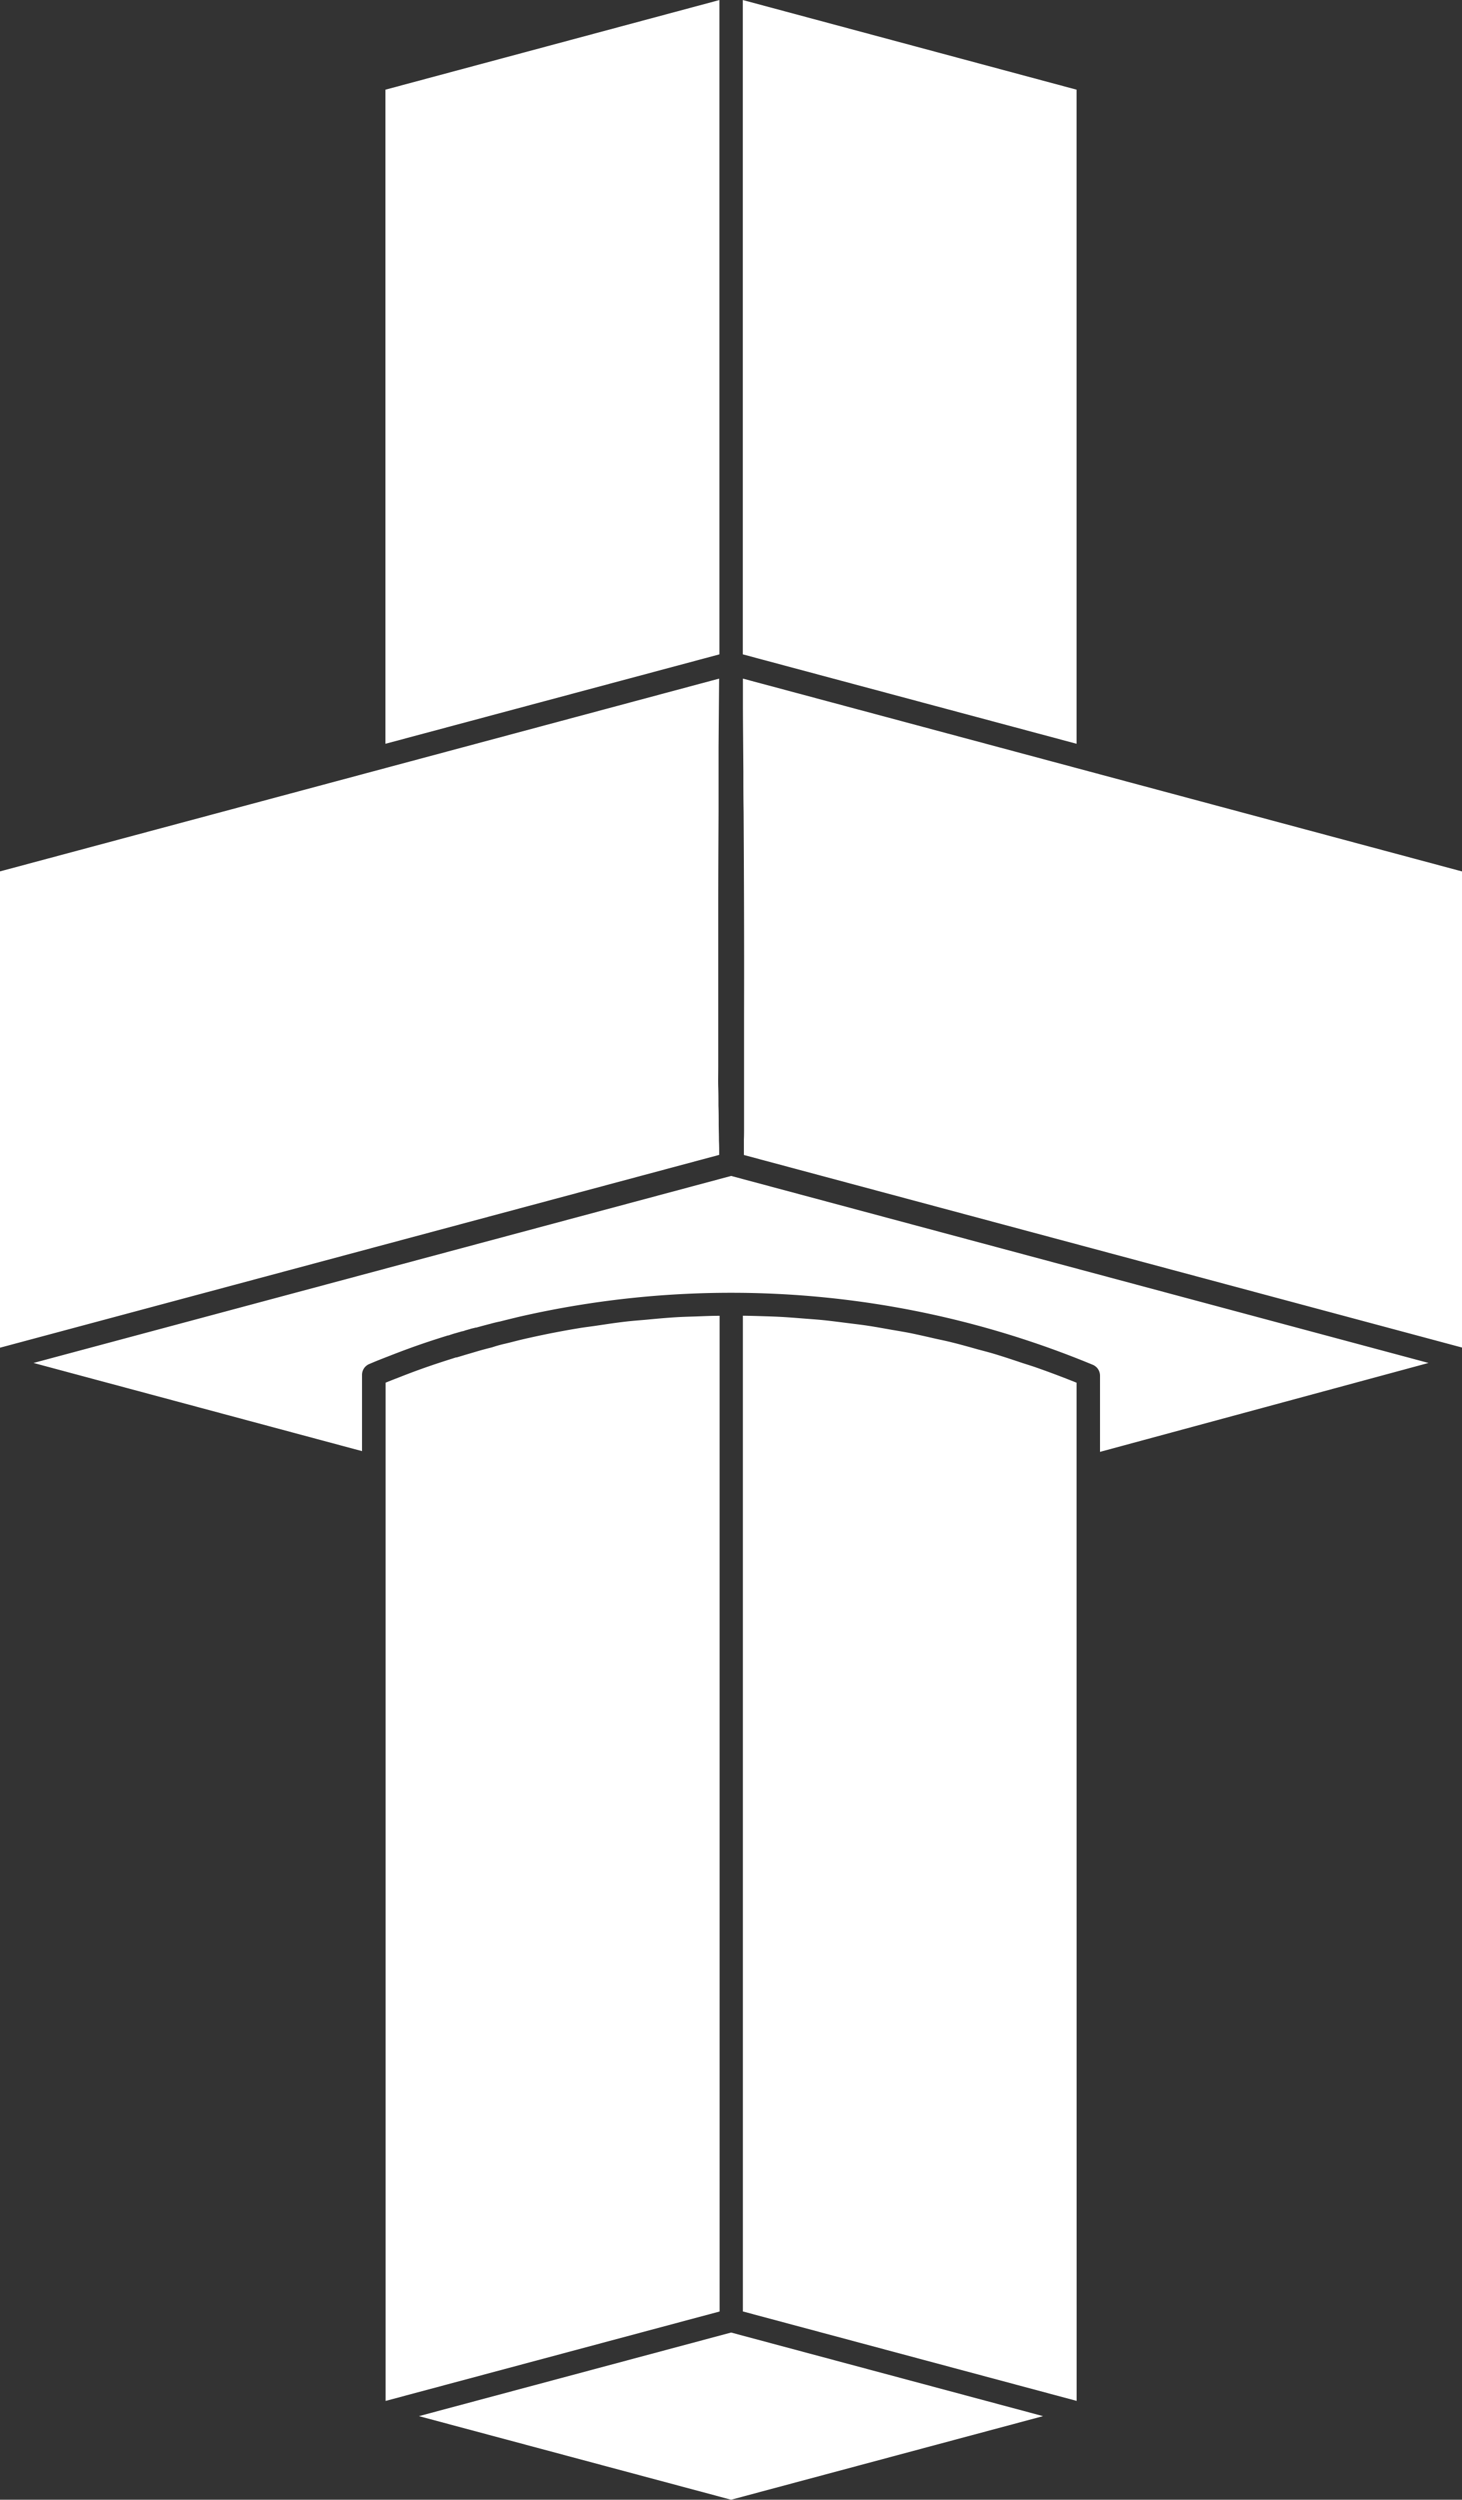
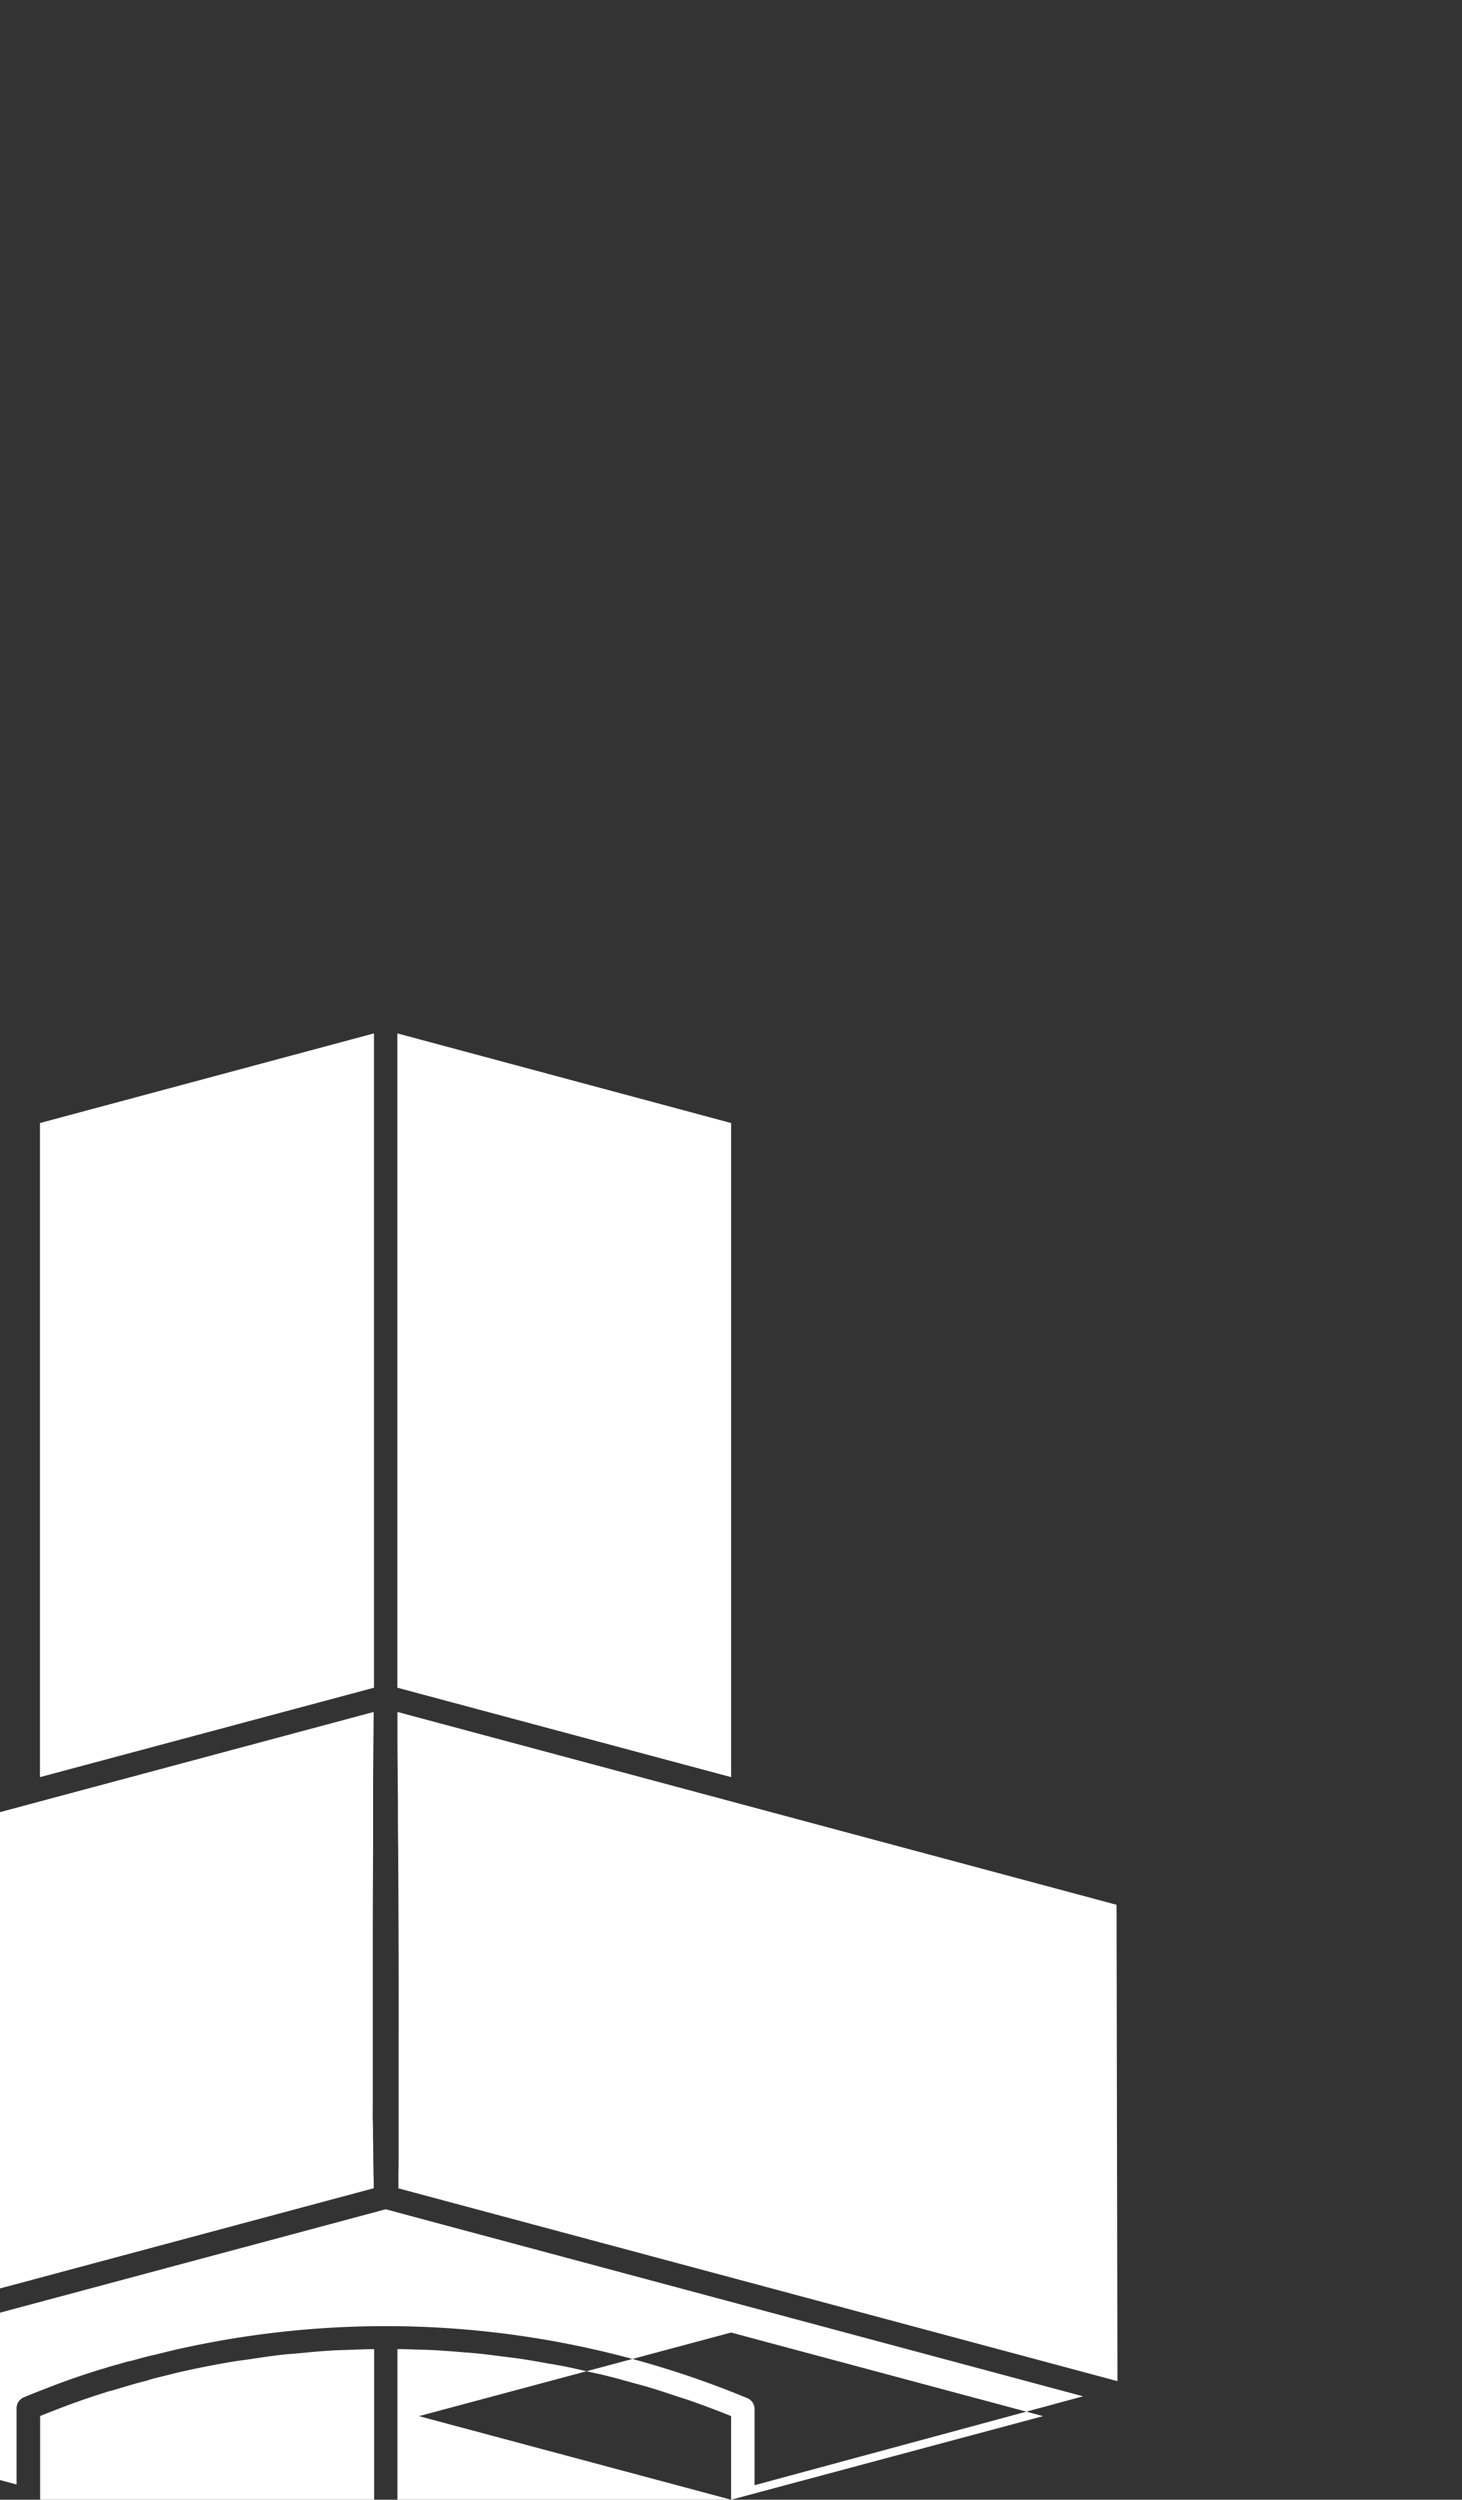
<svg xmlns="http://www.w3.org/2000/svg" width="41.834" height="71.495" viewBox="0 0 41.834 71.495">
  <rect x="0" y="0" width="41.834" height="71.495" fill="#333333" stroke="none" />
-   <path id="Path_1" data-name="Path 1" d="M2037.633,1981.637l-8.932-2.391,8.932-2.391,8.926,2.391Zm9.885-29.555v-2.393q-.584-.235-1.175-.442c-.126-.044-.254-.082-.382-.124-.269-.09-.537-.18-.808-.261-.152-.046-.306-.084-.459-.126-.247-.069-.493-.139-.742-.2-.165-.042-.333-.075-.5-.113-.237-.054-.474-.109-.713-.157-.173-.034-.348-.062-.522-.092-.234-.042-.467-.084-.7-.119-.179-.027-.359-.047-.539-.07-.231-.029-.462-.06-.693-.084-.185-.019-.37-.031-.555-.046-.228-.018-.457-.037-.685-.049-.188-.01-.377-.015-.566-.021-.169-.005-.339-.01-.509-.012v28.479l9.55,2.558Zm-17.755-3.117c-.26.083-.481.153-.7.228-.309.105-.612.217-.916.337-.148.057-.279.108-.4.158v29.123l9.557-2.558v-28.478c-.216,0-.431.01-.646.018-.2.007-.4.011-.594.023-.282.017-.563.043-.844.07-.188.017-.376.03-.564.051-.308.035-.616.082-.923.128-.159.023-.317.041-.474.068q-.7.116-1.383.269c-.2.043-.386.09-.58.14l-.128.031a3.466,3.466,0,0,0-.361.1l-.023.007c-.124.03-.251.064-.377.1l-.058.017-.064.019-.118.035h0l-.028.008-.113.033-.244.074-.009,0h0Zm17.755-17.55v-18.708l-9.55-2.564v18.714l.584.157Zm10.071,17.709-19.955-5.349-19.962,5.349,9.4,2.522v-2.181a.335.335,0,0,1,.2-.307c.193-.084.391-.161.59-.238.349-.137.662-.252.982-.361.229-.078.458-.151.687-.222l.015,0h0l.021-.007c.06-.021.118-.04.176-.056l.063-.018.023-.007.108-.031.013,0,.043-.013c.011,0,.022-.009.039-.014.039-.009.076-.021.114-.032l.063-.019.021-.005h.005l.027-.008.006,0h0l.05-.014.007,0h0l.014,0c.145-.04.276-.076.4-.107l.046-.013c.072-.019.143-.036.214-.051h.005l.119-.03c.2-.049.4-.1.6-.144a27.191,27.191,0,0,1,5.908-.651q1.334,0,2.652.13a27.029,27.029,0,0,1,7.7,1.93.336.336,0,0,1,.206.309v2.181Zm.958-14.058-18.176-4.872-2.4-.643c0,.178,0,.407,0,.676,0,.521.008,1.2.013,1.98,0,.365,0,.75.007,1.154.007,1.216.019,3.511.013,5.8,0,.051,0,.1,0,.153,0,.169,0,.336,0,.5v.215c0,.141,0,.28,0,.42q0,.148,0,.3c0,.122,0,.242,0,.361s0,.228,0,.341l0,.3,0,.356c0,.1,0,.189,0,.282,0,.116,0,.229-.005.341,0,.09,0,.179,0,.266l0,.18,20.574,5.514Zm-41.834,13.622,20.579-5.515c0-.125,0-.267-.007-.4,0-.147-.005-.291-.007-.446,0-.18,0-.371-.007-.56,0-.174,0-.344-.006-.525s0-.389,0-.586,0-.395,0-.6c0-.179,0-.367,0-.551,0-.236,0-.469,0-.712,0-.157,0-.321,0-.48,0-.28,0-.559,0-.847v-.335c0-.339,0-.679,0-1.025v-.072c0-.881.005-1.777.009-2.672h0c0-.179,0-.355,0-.527l0-.242c0-.114,0-.225,0-.335v-.156q0-.237,0-.46v-.13c.006-.822.012-1.486.016-1.906v-.055l-.541.145-20.04,5.37Zm20.586-19.831v-18.714l-9.557,2.564v18.708l9.114-2.439Z" transform="translate(-2016.713 -1910.142)" fill="#fff" />
+   <path id="Path_1" data-name="Path 1" d="M2037.633,1981.637l-8.932-2.391,8.932-2.391,8.926,2.391Zv-2.393q-.584-.235-1.175-.442c-.126-.044-.254-.082-.382-.124-.269-.09-.537-.18-.808-.261-.152-.046-.306-.084-.459-.126-.247-.069-.493-.139-.742-.2-.165-.042-.333-.075-.5-.113-.237-.054-.474-.109-.713-.157-.173-.034-.348-.062-.522-.092-.234-.042-.467-.084-.7-.119-.179-.027-.359-.047-.539-.07-.231-.029-.462-.06-.693-.084-.185-.019-.37-.031-.555-.046-.228-.018-.457-.037-.685-.049-.188-.01-.377-.015-.566-.021-.169-.005-.339-.01-.509-.012v28.479l9.55,2.558Zm-17.755-3.117c-.26.083-.481.153-.7.228-.309.105-.612.217-.916.337-.148.057-.279.108-.4.158v29.123l9.557-2.558v-28.478c-.216,0-.431.01-.646.018-.2.007-.4.011-.594.023-.282.017-.563.043-.844.07-.188.017-.376.03-.564.051-.308.035-.616.082-.923.128-.159.023-.317.041-.474.068q-.7.116-1.383.269c-.2.043-.386.09-.58.14l-.128.031a3.466,3.466,0,0,0-.361.1l-.023.007c-.124.03-.251.064-.377.1l-.058.017-.064.019-.118.035h0l-.028.008-.113.033-.244.074-.009,0h0Zm17.755-17.55v-18.708l-9.55-2.564v18.714l.584.157Zm10.071,17.709-19.955-5.349-19.962,5.349,9.4,2.522v-2.181a.335.335,0,0,1,.2-.307c.193-.084.391-.161.59-.238.349-.137.662-.252.982-.361.229-.078.458-.151.687-.222l.015,0h0l.021-.007c.06-.021.118-.04.176-.056l.063-.018.023-.007.108-.031.013,0,.043-.013c.011,0,.022-.009.039-.014.039-.009.076-.021.114-.032l.063-.019.021-.005h.005l.027-.008.006,0h0l.05-.014.007,0h0l.014,0c.145-.04.276-.076.4-.107l.046-.013c.072-.019.143-.036.214-.051h.005l.119-.03c.2-.049.4-.1.6-.144a27.191,27.191,0,0,1,5.908-.651q1.334,0,2.652.13a27.029,27.029,0,0,1,7.7,1.93.336.336,0,0,1,.206.309v2.181Zm.958-14.058-18.176-4.872-2.4-.643c0,.178,0,.407,0,.676,0,.521.008,1.2.013,1.98,0,.365,0,.75.007,1.154.007,1.216.019,3.511.013,5.8,0,.051,0,.1,0,.153,0,.169,0,.336,0,.5v.215c0,.141,0,.28,0,.42q0,.148,0,.3c0,.122,0,.242,0,.361s0,.228,0,.341l0,.3,0,.356c0,.1,0,.189,0,.282,0,.116,0,.229-.005.341,0,.09,0,.179,0,.266l0,.18,20.574,5.514Zm-41.834,13.622,20.579-5.515c0-.125,0-.267-.007-.4,0-.147-.005-.291-.007-.446,0-.18,0-.371-.007-.56,0-.174,0-.344-.006-.525s0-.389,0-.586,0-.395,0-.6c0-.179,0-.367,0-.551,0-.236,0-.469,0-.712,0-.157,0-.321,0-.48,0-.28,0-.559,0-.847v-.335c0-.339,0-.679,0-1.025v-.072c0-.881.005-1.777.009-2.672h0c0-.179,0-.355,0-.527l0-.242c0-.114,0-.225,0-.335v-.156q0-.237,0-.46v-.13c.006-.822.012-1.486.016-1.906v-.055l-.541.145-20.04,5.37Zm20.586-19.831v-18.714l-9.557,2.564v18.708l9.114-2.439Z" transform="translate(-2016.713 -1910.142)" fill="#fff" />
</svg>